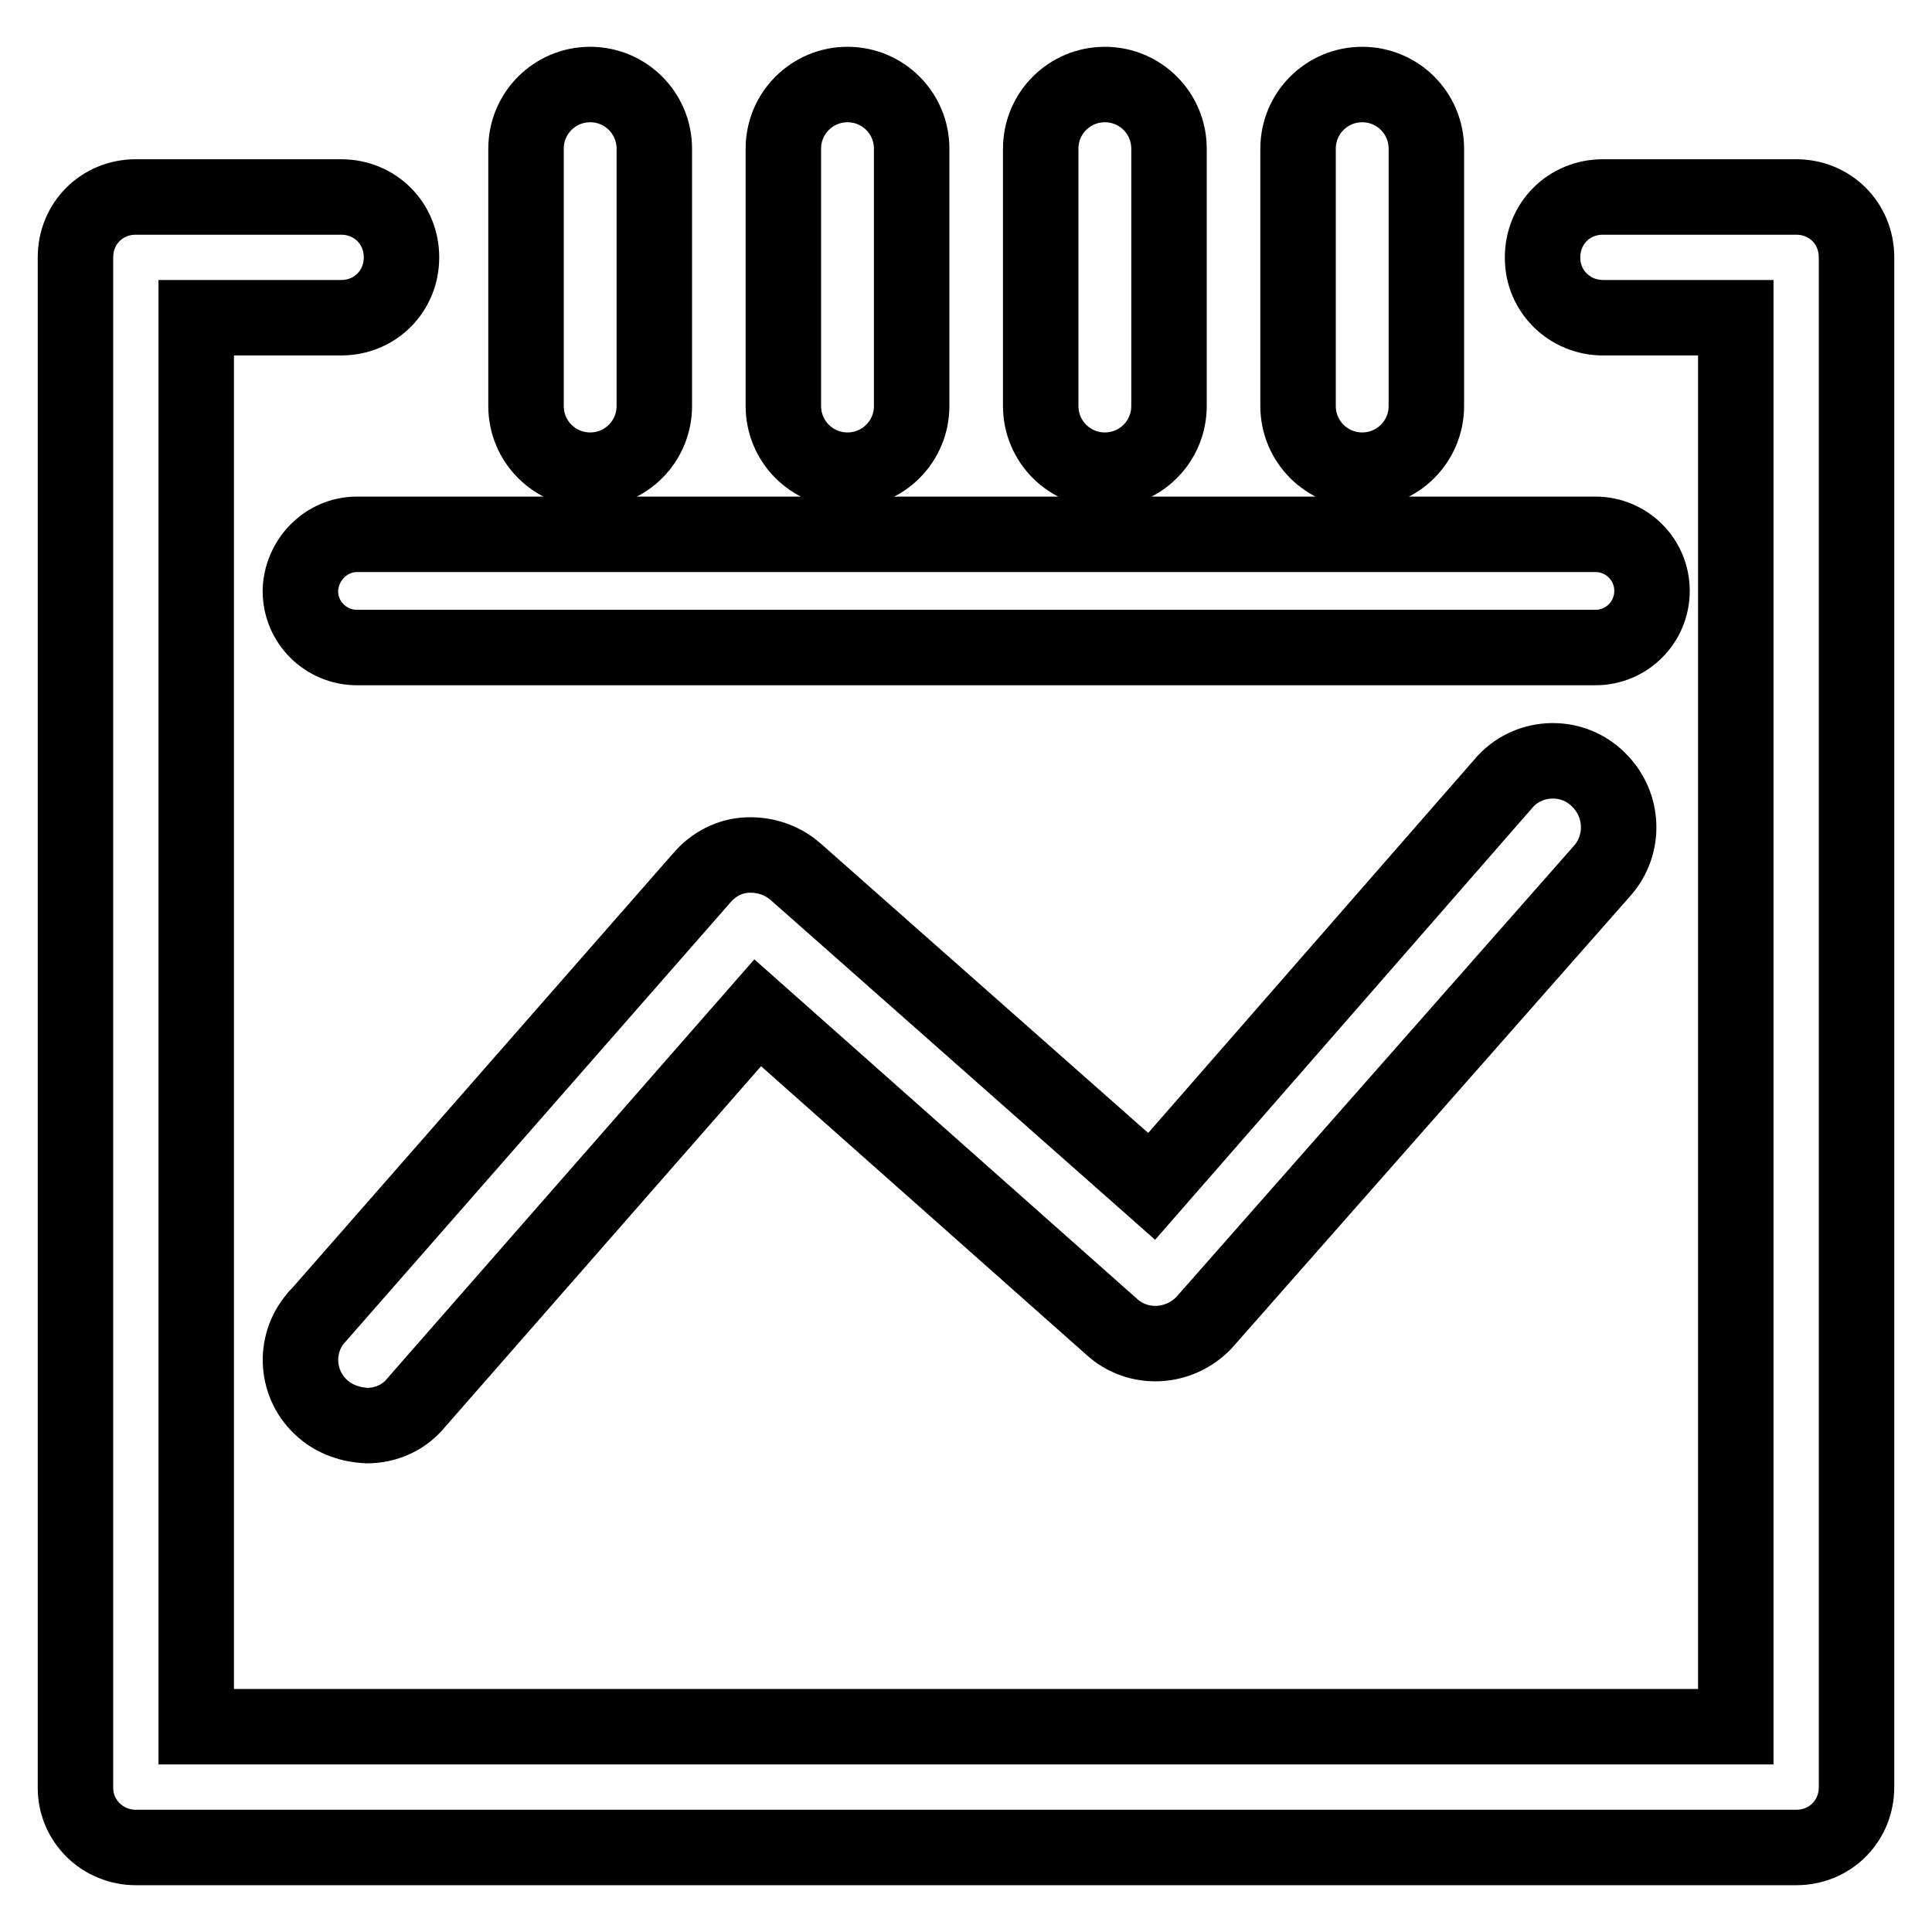
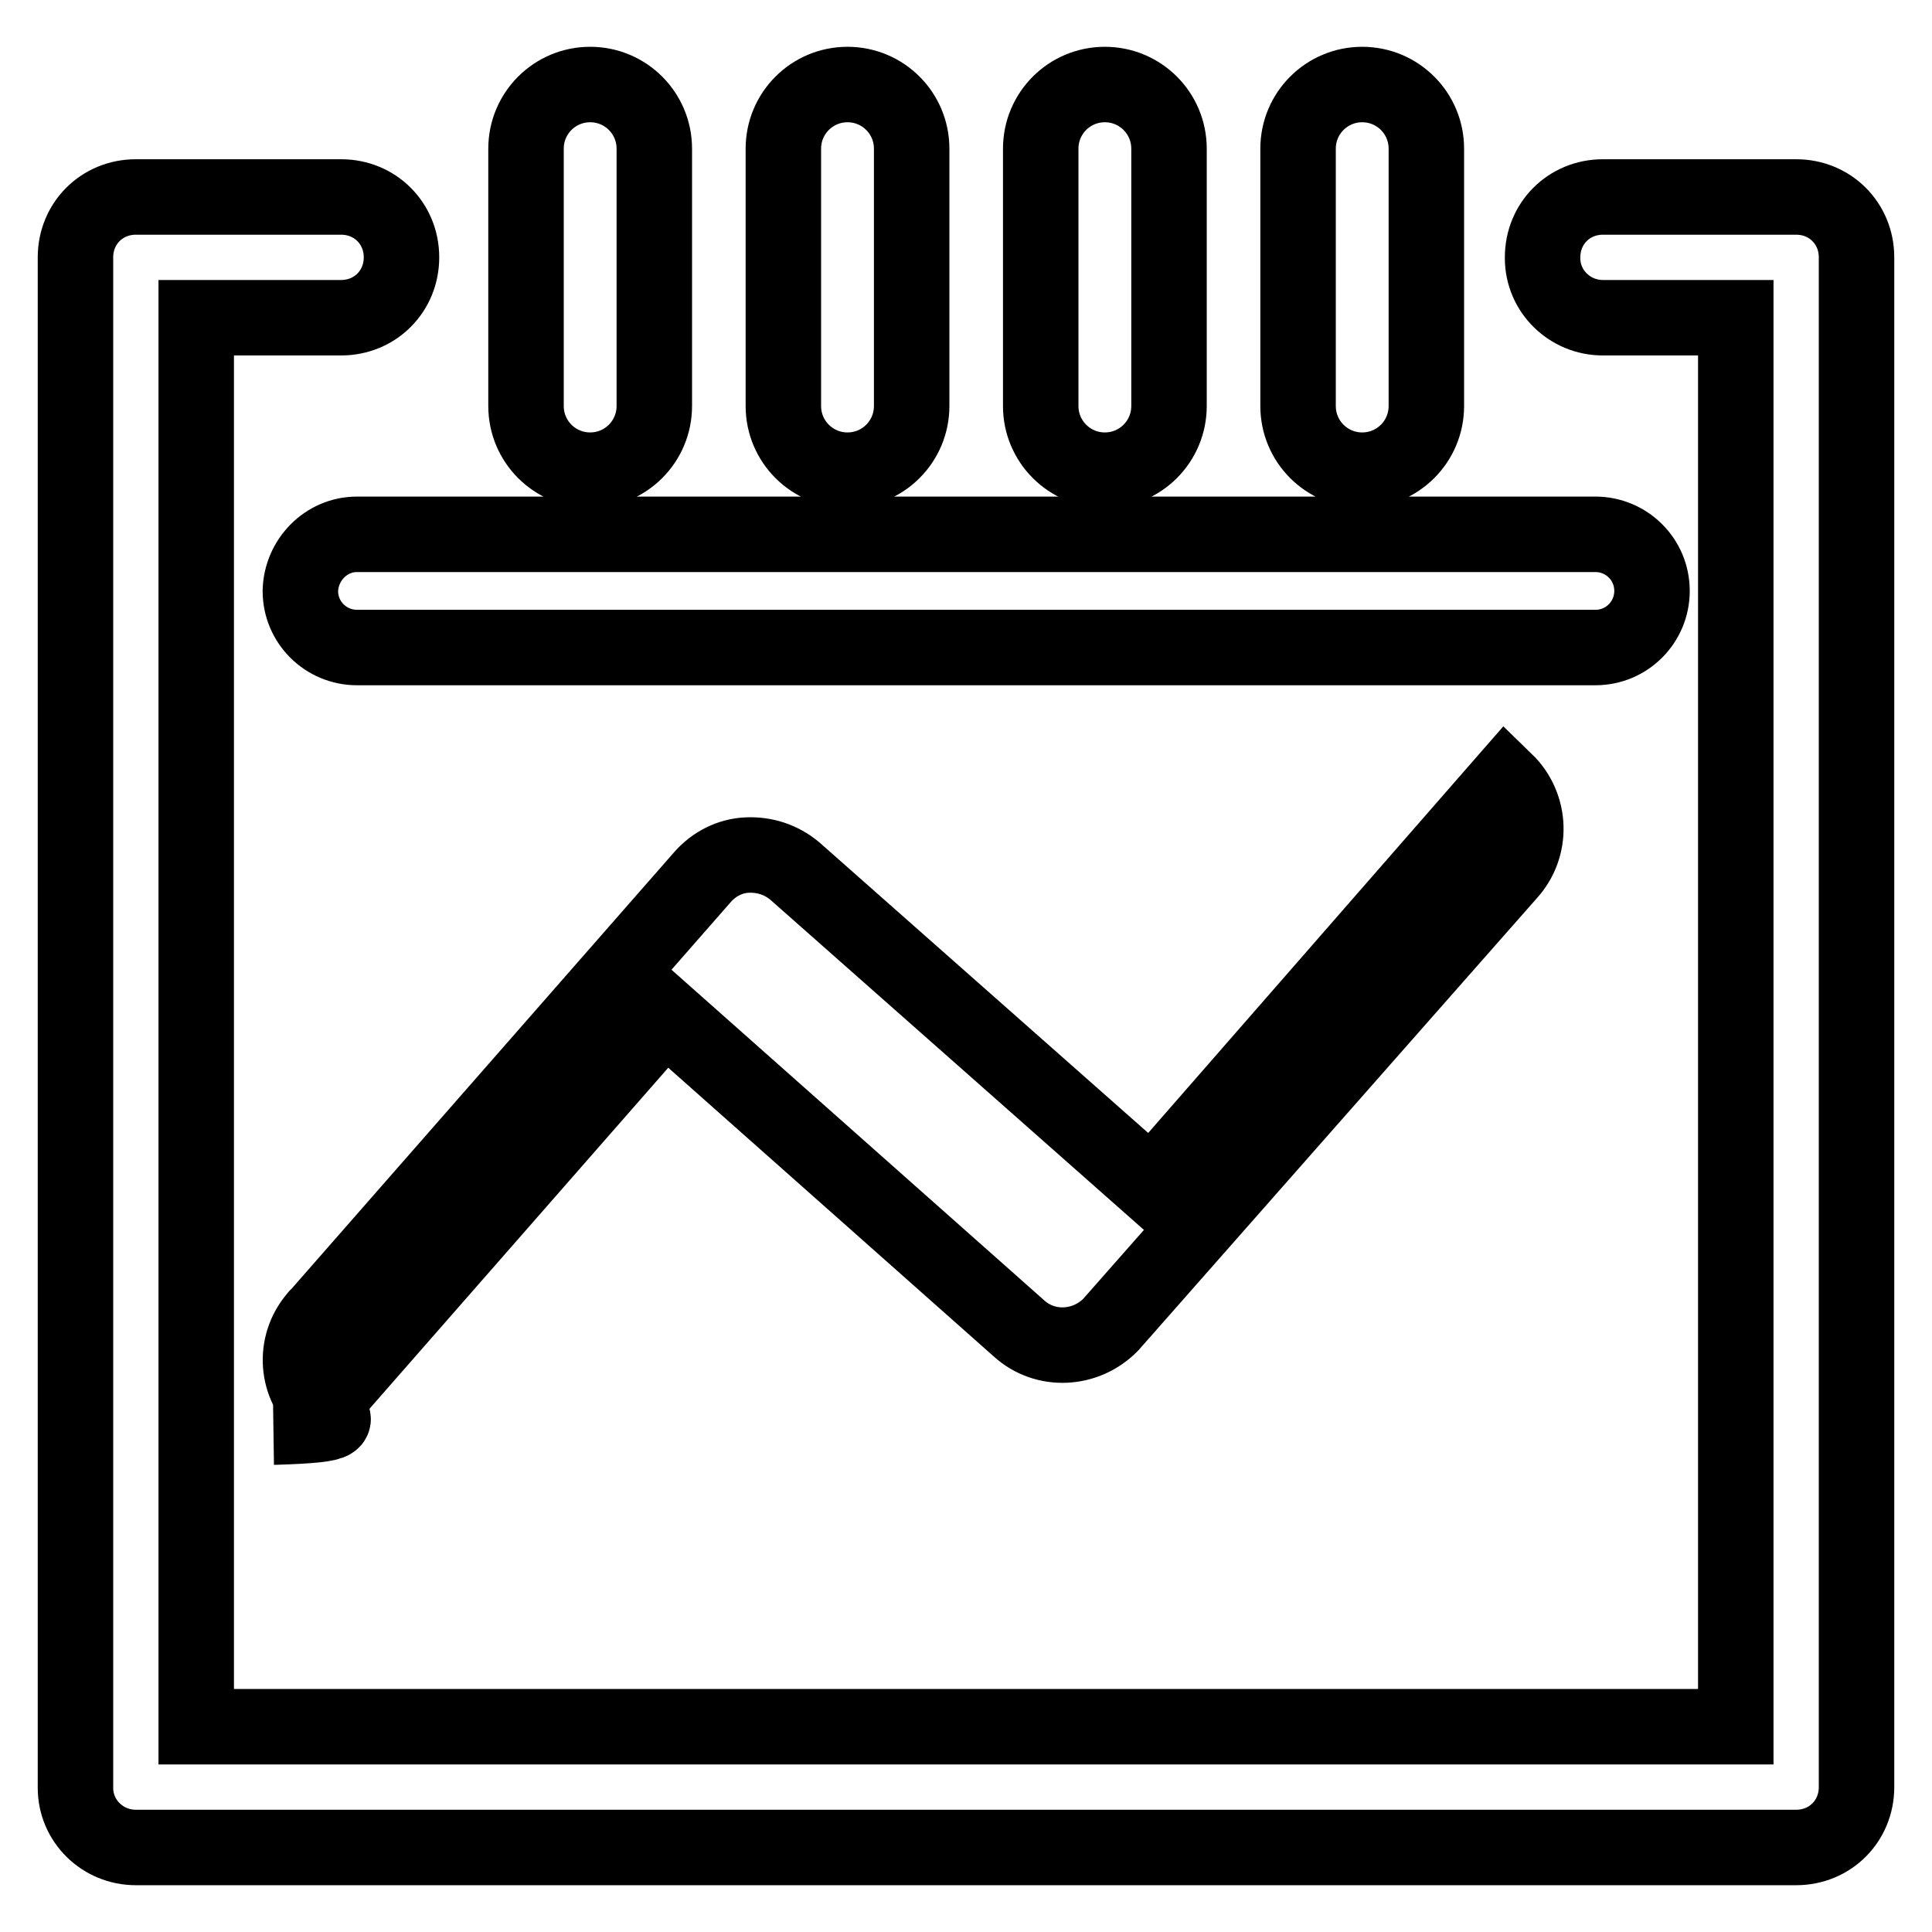
<svg xmlns="http://www.w3.org/2000/svg" version="1.1" x="0px" y="0px" viewBox="0 0 256 256" enable-background="new 0 0 256 256" xml:space="preserve">
  <g>
-     <path stroke-width="10" fill-opacity="0" stroke="#000000" d="M18,244.8c-4.4,0-8-3.5-8-7.9c0,0,0-0.1,0-0.2V34.1c0-4.5,3.5-8,8-8h27.2c4.5,0,8,3.5,8,8c0,4.5-3.5,8-8,8 H26v186.7h204V42.1h-17.6c-4.4,0-8-3.5-8-7.9c0,0,0-0.1,0-0.1c0-4.5,3.5-8,8-8H238c4.5,0,8,3.5,8,8v202.7c0,4.5-3.5,8-8,8H18 L18,244.8z M78.2,11.2c4.7,0,8.5,3.8,8.5,8.5v34.1c0,4.7-3.8,8.5-8.5,8.5c-4.7,0-8.5-3.8-8.5-8.5V19.7C69.7,15,73.5,11.2,78.2,11.2 L78.2,11.2z M112.3,11.2c4.7,0,8.5,3.8,8.5,8.5v34.1c0,4.7-3.8,8.5-8.5,8.5s-8.5-3.8-8.5-8.5l0,0V19.7 C103.8,15,107.6,11.2,112.3,11.2z M146.4,11.2c4.7,0,8.5,3.8,8.5,8.5v34.1c0,4.7-3.8,8.5-8.5,8.5s-8.5-3.8-8.5-8.5V19.7 C137.9,15,141.7,11.2,146.4,11.2L146.4,11.2z M180.5,11.2c4.7,0,8.5,3.8,8.5,8.5v34.1c0,4.7-3.8,8.5-8.5,8.5 c-4.7,0-8.5-3.8-8.5-8.5V19.7C172,15,175.8,11.2,180.5,11.2L180.5,11.2z M47.3,70.8h164.1c4.1,0,7.5,3.3,7.5,7.5 c0,4.1-3.3,7.5-7.5,7.5c0,0,0,0,0,0H47.3c-4.1,0-7.5-3.3-7.5-7.5C39.9,74.2,43.2,70.8,47.3,70.8z M42.8,186.7 c-3.6-3.1-4-8.5-0.9-12.1c0.1-0.1,0.1-0.2,0.2-0.2l51-58.2c1.5-1.7,3.6-2.8,5.9-2.9c2.3-0.1,4.5,0.6,6.3,2.1l47.3,41.8l46.9-53.7 c3.3-3.5,8.9-3.6,12.3-0.2c3.4,3.3,3.6,8.7,0.4,12.2l-52.7,59.8c-3.3,3.4-8.7,3.7-12.2,0.5l-46.9-41.6l-45.2,51.6 c-1.6,2-4,3.1-6.6,3.1C46.5,188.8,44.4,188.1,42.8,186.7L42.8,186.7z" />
+     <path stroke-width="10" fill-opacity="0" stroke="#000000" d="M18,244.8c-4.4,0-8-3.5-8-7.9c0,0,0-0.1,0-0.2V34.1c0-4.5,3.5-8,8-8h27.2c4.5,0,8,3.5,8,8c0,4.5-3.5,8-8,8 H26v186.7h204V42.1h-17.6c-4.4,0-8-3.5-8-7.9c0,0,0-0.1,0-0.1c0-4.5,3.5-8,8-8H238c4.5,0,8,3.5,8,8v202.7c0,4.5-3.5,8-8,8H18 L18,244.8z M78.2,11.2c4.7,0,8.5,3.8,8.5,8.5v34.1c0,4.7-3.8,8.5-8.5,8.5c-4.7,0-8.5-3.8-8.5-8.5V19.7C69.7,15,73.5,11.2,78.2,11.2 L78.2,11.2z M112.3,11.2c4.7,0,8.5,3.8,8.5,8.5v34.1c0,4.7-3.8,8.5-8.5,8.5s-8.5-3.8-8.5-8.5l0,0V19.7 C103.8,15,107.6,11.2,112.3,11.2z M146.4,11.2c4.7,0,8.5,3.8,8.5,8.5v34.1c0,4.7-3.8,8.5-8.5,8.5s-8.5-3.8-8.5-8.5V19.7 C137.9,15,141.7,11.2,146.4,11.2L146.4,11.2z M180.5,11.2c4.7,0,8.5,3.8,8.5,8.5v34.1c0,4.7-3.8,8.5-8.5,8.5 c-4.7,0-8.5-3.8-8.5-8.5V19.7C172,15,175.8,11.2,180.5,11.2L180.5,11.2z M47.3,70.8h164.1c4.1,0,7.5,3.3,7.5,7.5 c0,4.1-3.3,7.5-7.5,7.5c0,0,0,0,0,0H47.3c-4.1,0-7.5-3.3-7.5-7.5C39.9,74.2,43.2,70.8,47.3,70.8z M42.8,186.7 c-3.6-3.1-4-8.5-0.9-12.1c0.1-0.1,0.1-0.2,0.2-0.2l51-58.2c1.5-1.7,3.6-2.8,5.9-2.9c2.3-0.1,4.5,0.6,6.3,2.1l47.3,41.8l46.9-53.7 c3.4,3.3,3.6,8.7,0.4,12.2l-52.7,59.8c-3.3,3.4-8.7,3.7-12.2,0.5l-46.9-41.6l-45.2,51.6 c-1.6,2-4,3.1-6.6,3.1C46.5,188.8,44.4,188.1,42.8,186.7L42.8,186.7z" />
  </g>
</svg>